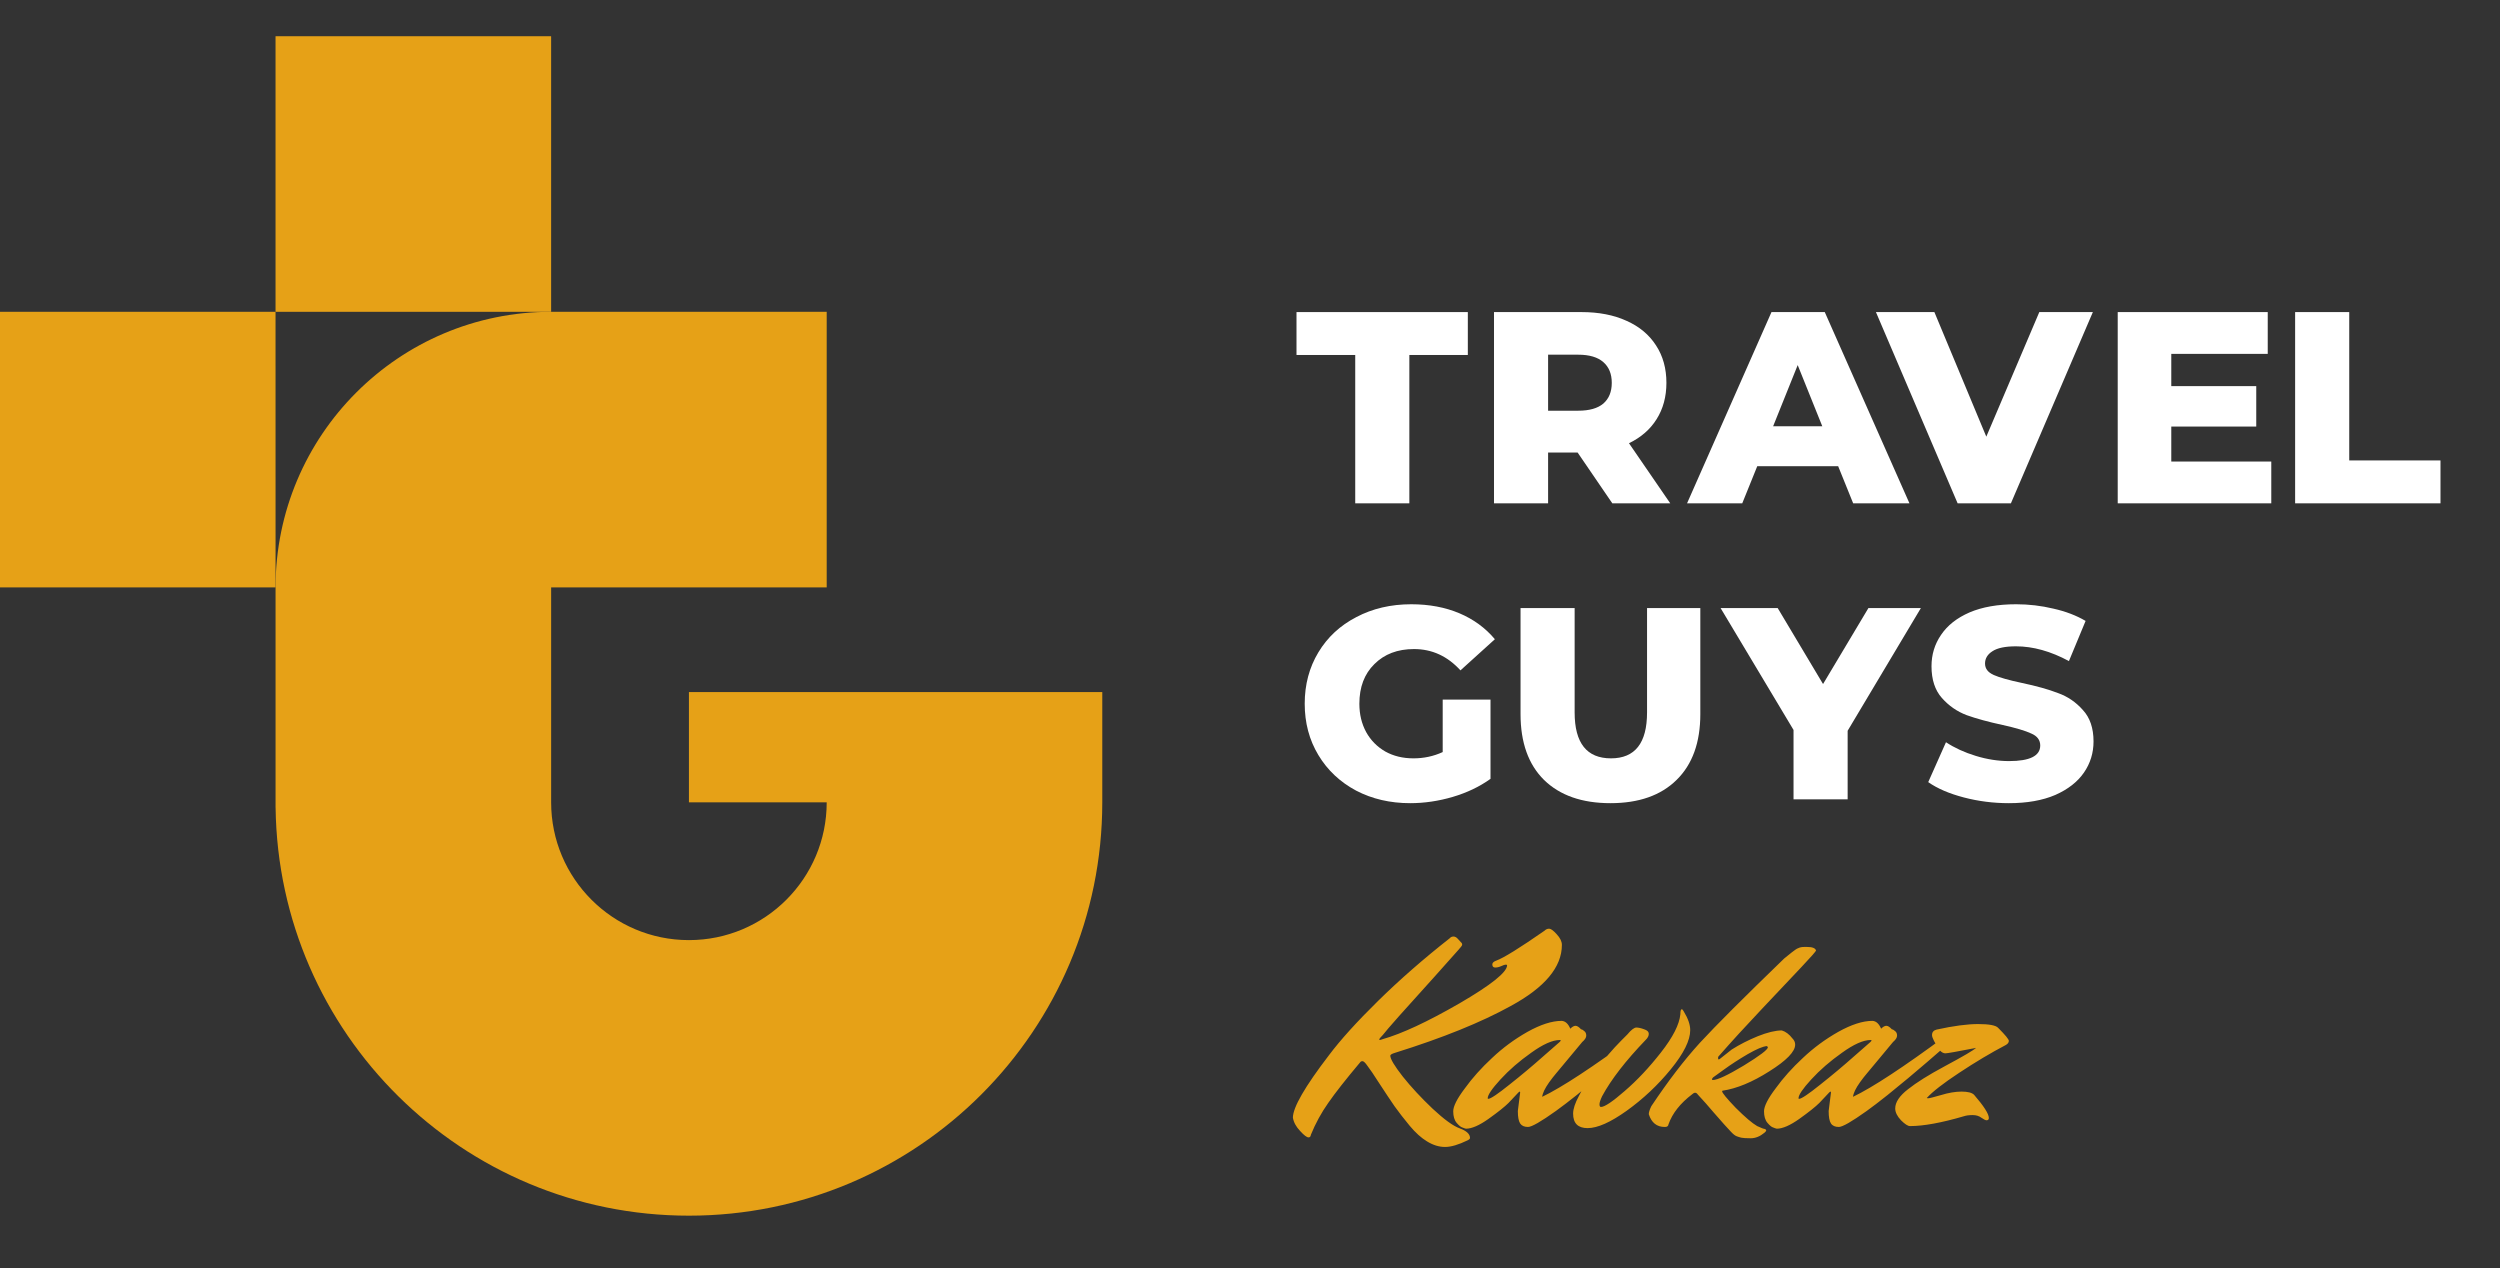
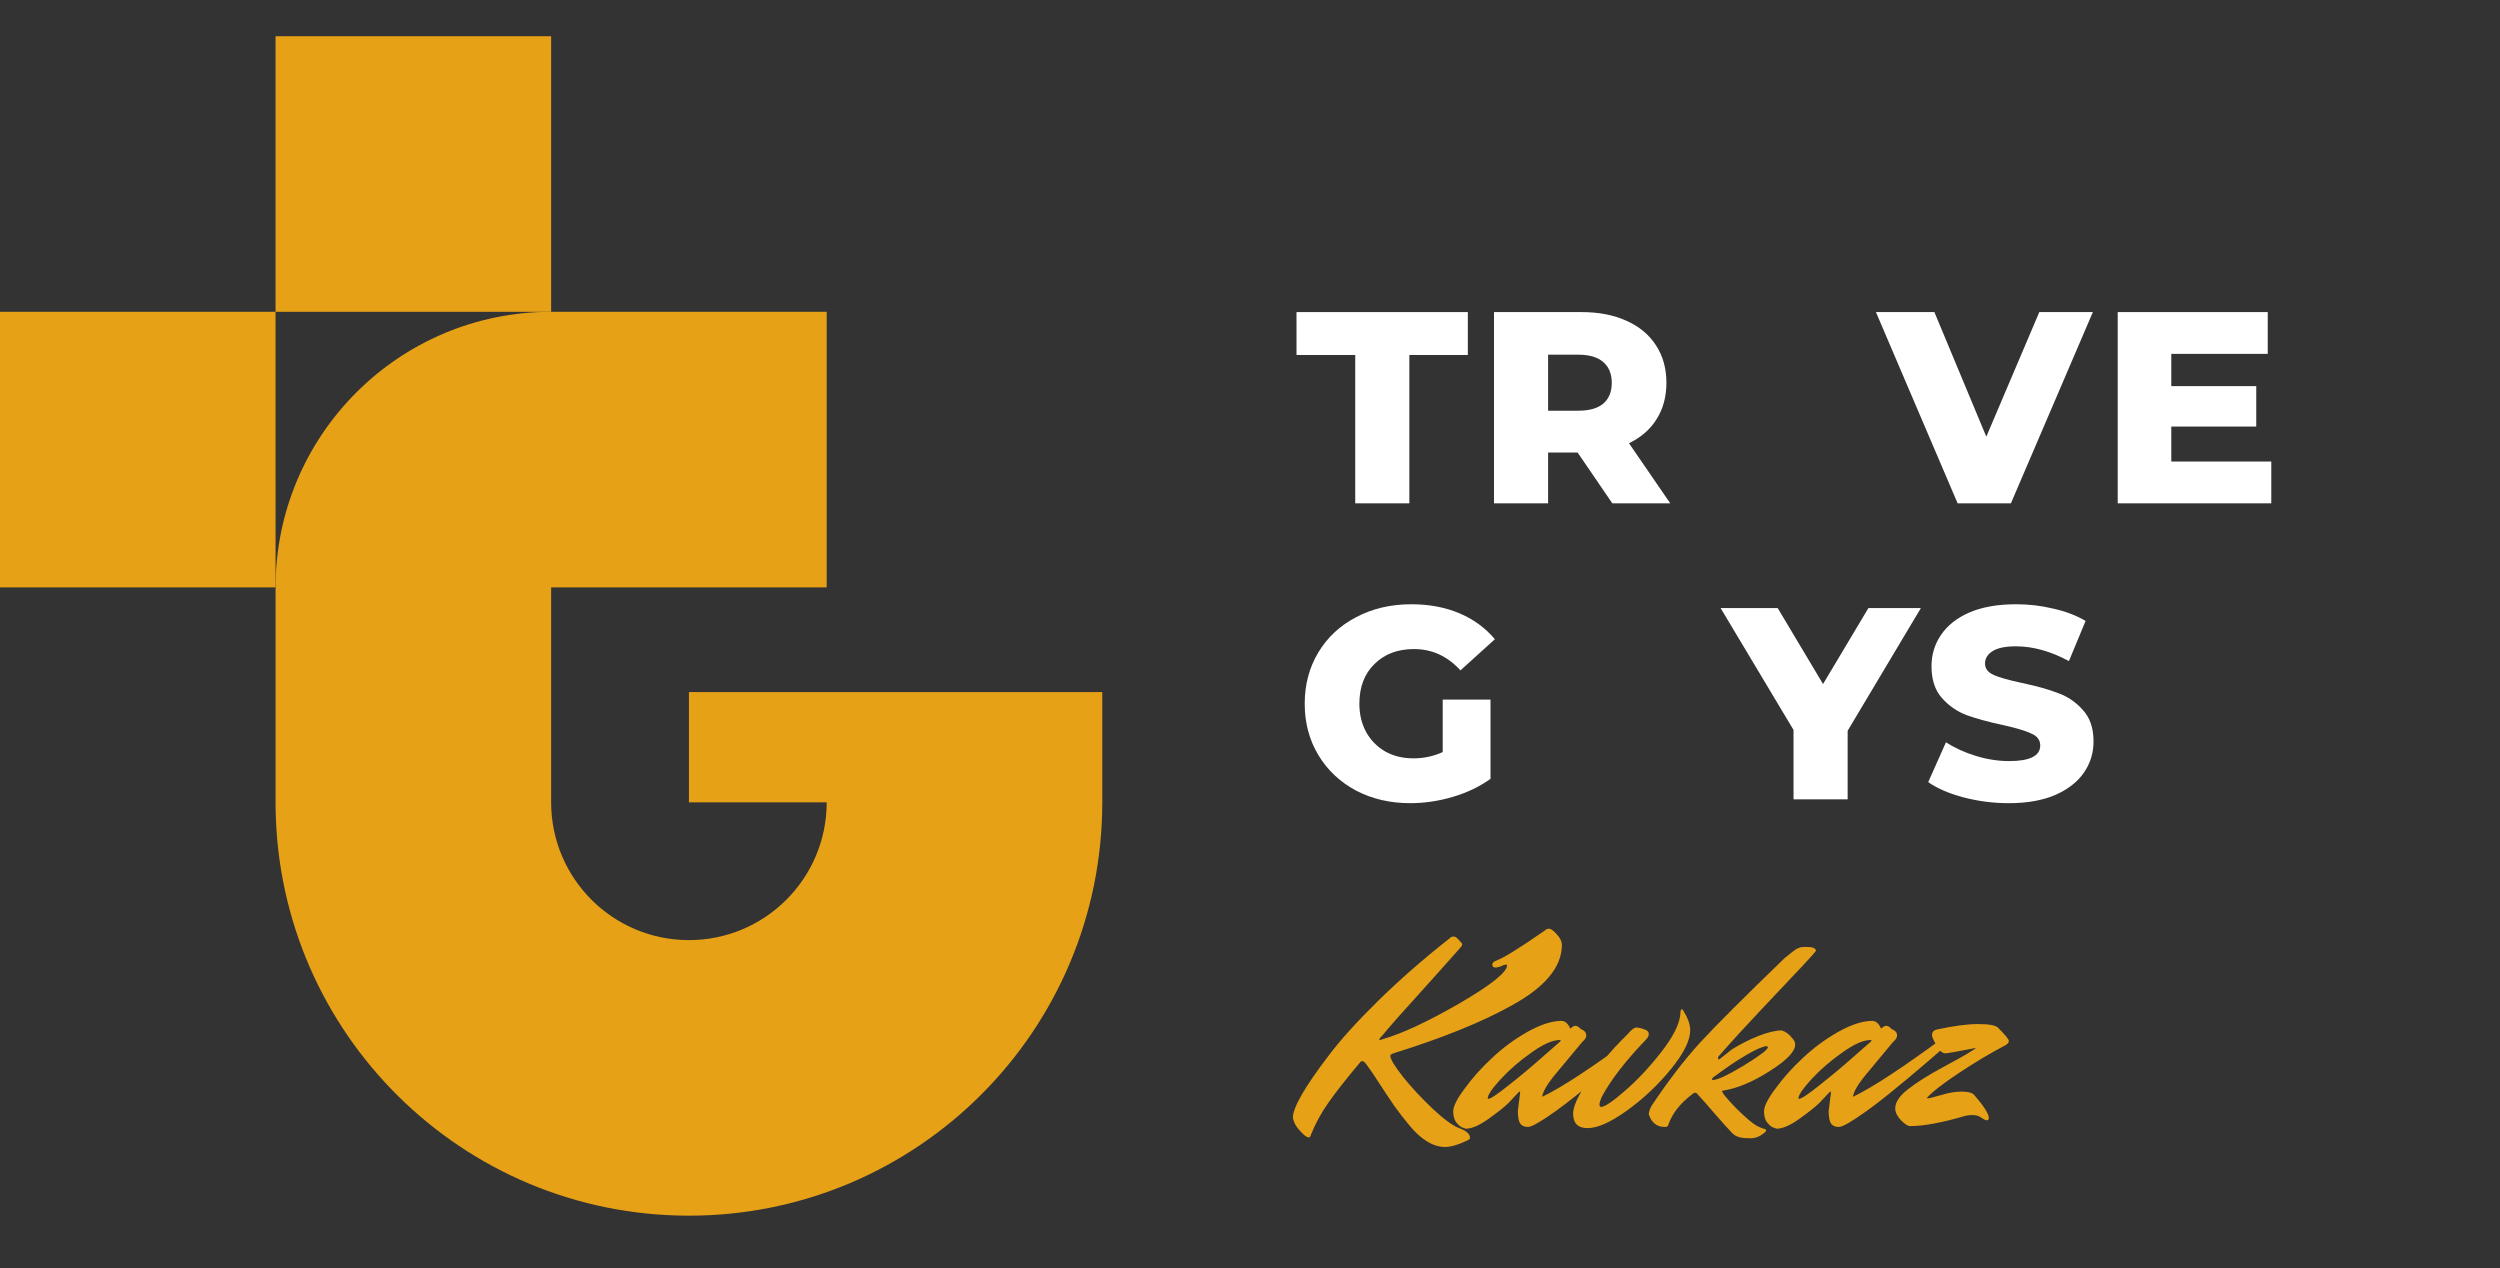
<svg xmlns="http://www.w3.org/2000/svg" width="138" height="70" viewBox="0 0 138 70" fill="none">
  <rect x="0" y="0" width="138" height="70" fill="#333333" stroke="none" />
  <g clip-path="url(#clip0_1691_234)">
    <path d="M80.024 51.792C80.077 51.728 80.147 51.696 80.232 51.696C80.317 51.696 80.397 51.739 80.472 51.824L80.632 52C80.685 52.043 80.712 52.091 80.712 52.144C80.712 52.187 80.648 52.277 80.52 52.416C80.403 52.555 79.965 53.045 79.208 53.888C77.533 55.733 76.573 56.816 76.328 57.136C76.2 57.264 76.136 57.344 76.136 57.376C76.136 57.397 76.147 57.408 76.168 57.408C76.189 57.408 76.243 57.392 76.328 57.36C77.384 57.061 78.792 56.405 80.552 55.392C82.312 54.368 83.192 53.664 83.192 53.28C83.192 53.259 83.165 53.248 83.112 53.248C83.069 53.248 82.989 53.275 82.872 53.328C82.755 53.381 82.643 53.408 82.536 53.408C82.429 53.408 82.376 53.349 82.376 53.232C82.376 53.147 82.451 53.077 82.6 53.024C83.005 52.875 83.891 52.325 85.256 51.376C85.331 51.301 85.416 51.264 85.512 51.264C85.608 51.264 85.747 51.365 85.928 51.568C86.12 51.771 86.216 51.968 86.216 52.16C86.216 53.387 85.272 54.512 83.384 55.536C81.763 56.432 79.64 57.291 77.016 58.112C76.835 58.165 76.744 58.219 76.744 58.272C76.744 58.453 76.973 58.837 77.432 59.424C77.901 60.011 78.451 60.603 79.08 61.2C79.72 61.797 80.221 62.16 80.584 62.288C80.957 62.427 81.144 62.603 81.144 62.816C81.144 62.859 81.101 62.901 81.016 62.944C80.515 63.189 80.099 63.312 79.768 63.312C79.437 63.312 79.107 63.211 78.776 63.008C78.456 62.816 78.136 62.528 77.816 62.144C77.507 61.771 77.229 61.413 76.984 61.072C76.749 60.731 76.472 60.315 76.152 59.824C75.832 59.323 75.608 58.992 75.48 58.832C75.363 58.661 75.272 58.576 75.208 58.576C75.155 58.576 75.112 58.597 75.08 58.64C74.291 59.579 73.704 60.325 73.32 60.88C72.936 61.424 72.616 62.011 72.36 62.64C72.349 62.736 72.307 62.784 72.232 62.784C72.136 62.784 71.981 62.667 71.768 62.432C71.544 62.197 71.411 61.952 71.368 61.696C71.368 61.131 72.029 59.984 73.352 58.256C73.992 57.403 74.899 56.4 76.072 55.248C77.256 54.085 78.573 52.933 80.024 51.792ZM83.785 61.328L83.913 60.304C83.913 60.272 83.903 60.256 83.882 60.256C83.871 60.256 83.844 60.277 83.802 60.32C83.663 60.469 83.487 60.656 83.273 60.88C83.06 61.093 82.692 61.387 82.169 61.76C81.657 62.123 81.242 62.304 80.921 62.304C80.868 62.293 80.804 62.272 80.73 62.24C80.644 62.219 80.537 62.133 80.409 61.984C80.281 61.835 80.218 61.621 80.218 61.344C80.218 61.067 80.431 60.645 80.858 60.08C81.273 59.504 81.775 58.944 82.362 58.4C82.948 57.845 83.599 57.365 84.314 56.96C85.039 56.555 85.668 56.352 86.201 56.352C86.404 56.363 86.564 56.507 86.681 56.784C86.788 56.677 86.884 56.624 86.969 56.624C87.055 56.624 87.156 56.688 87.273 56.816C87.338 56.827 87.401 56.864 87.466 56.928C87.529 56.981 87.561 57.061 87.561 57.168C87.561 57.275 87.487 57.392 87.338 57.52C87.114 57.797 86.852 58.112 86.553 58.464C86.255 58.816 86.041 59.072 85.913 59.232C85.785 59.381 85.652 59.552 85.513 59.744C85.279 60.075 85.151 60.341 85.129 60.544C86.218 60.021 87.93 58.896 90.266 57.168C90.362 57.243 90.409 57.333 90.409 57.44C90.409 57.547 90.367 57.637 90.281 57.712C90.196 57.787 90.09 57.877 89.962 57.984C89.844 58.091 89.604 58.299 89.242 58.608C88.879 58.917 88.527 59.216 88.186 59.504C87.855 59.781 87.471 60.096 87.034 60.448C86.607 60.789 86.223 61.083 85.882 61.328C85.06 61.915 84.548 62.208 84.346 62.208C84.143 62.208 83.999 62.144 83.913 62.016C83.828 61.888 83.785 61.659 83.785 61.328ZM82.153 60.656C82.281 60.656 82.671 60.395 83.322 59.872C83.983 59.349 84.607 58.827 85.194 58.304L86.09 57.52C86.132 57.477 86.153 57.451 86.153 57.44C86.153 57.419 86.138 57.408 86.106 57.408C85.7 57.408 85.172 57.643 84.522 58.112C83.871 58.571 83.305 59.061 82.826 59.584C82.356 60.096 82.121 60.443 82.121 60.624C82.121 60.645 82.132 60.656 82.153 60.656ZM89.828 57.104C90.041 56.848 90.207 56.72 90.324 56.72C90.441 56.72 90.585 56.752 90.756 56.816C90.927 56.869 91.012 56.955 91.012 57.072C91.012 57.179 90.959 57.285 90.852 57.392C89.743 58.544 88.937 59.584 88.436 60.512C88.34 60.715 88.292 60.864 88.292 60.96C88.292 61.056 88.319 61.104 88.372 61.104C88.575 61.104 89.012 60.811 89.684 60.224C90.367 59.637 91.033 58.928 91.684 58.096C92.345 57.253 92.703 56.549 92.756 55.984C92.756 55.803 92.782 55.712 92.836 55.712C92.868 55.712 92.905 55.755 92.948 55.84C93.183 56.224 93.3 56.565 93.3 56.864C93.3 57.429 92.942 58.149 92.228 59.024C91.513 59.899 90.703 60.661 89.796 61.312C88.9 61.952 88.18 62.272 87.636 62.272C87.103 62.272 86.836 62.005 86.836 61.472C86.836 61.216 86.942 60.891 87.156 60.496C87.359 60.091 87.604 59.696 87.892 59.312C88.489 58.533 89.028 57.904 89.508 57.424L89.828 57.104ZM99.764 52.272C100.042 52.272 100.202 52.336 100.245 52.464C100.245 52.507 99.978 52.811 99.445 53.376C98.922 53.931 98.197 54.699 97.269 55.68C96.351 56.651 95.562 57.515 94.9 58.272C94.858 58.304 94.837 58.347 94.837 58.4C94.837 58.453 94.847 58.48 94.868 58.48C94.9 58.48 94.938 58.459 94.981 58.416L95.588 57.936C96.026 57.659 96.506 57.413 97.028 57.2C97.562 56.987 98.004 56.88 98.356 56.88C98.57 56.944 98.767 57.093 98.948 57.328C99.044 57.424 99.093 57.536 99.093 57.664C99.093 58.048 98.618 58.539 97.668 59.136C96.73 59.733 95.866 60.091 95.076 60.208C95.066 60.219 95.061 60.229 95.061 60.24C95.061 60.325 95.311 60.629 95.812 61.152C96.325 61.664 96.719 62 96.996 62.16C97.221 62.267 97.365 62.32 97.428 62.32C97.471 62.341 97.493 62.368 97.493 62.4C97.493 62.432 97.46 62.475 97.397 62.528C97.151 62.731 96.9 62.832 96.644 62.832C96.388 62.832 96.213 62.821 96.117 62.8C96.031 62.779 95.946 62.752 95.861 62.72C95.775 62.688 95.668 62.603 95.54 62.464C95.423 62.336 95.3 62.203 95.172 62.064C95.055 61.936 94.858 61.712 94.581 61.392C94.303 61.061 94.015 60.736 93.716 60.416C93.674 60.352 93.626 60.32 93.573 60.32C93.519 60.32 93.466 60.347 93.412 60.4C92.751 60.901 92.314 61.456 92.1 62.064C92.09 62.16 92.026 62.208 91.909 62.208H91.892C91.455 62.208 91.162 61.973 91.013 61.504C91.013 61.397 91.061 61.248 91.156 61.056C92.074 59.68 92.965 58.517 93.829 57.568C94.703 56.619 96.255 55.067 98.484 52.912C98.698 52.741 98.837 52.629 98.9 52.576C98.965 52.523 99.028 52.475 99.093 52.432C99.167 52.379 99.226 52.347 99.269 52.336C99.354 52.293 99.46 52.272 99.588 52.272H99.764ZM97.54 57.744C97.327 57.755 96.97 57.904 96.469 58.192C95.978 58.48 95.535 58.768 95.141 59.056L94.564 59.472C94.522 59.515 94.501 59.552 94.501 59.584C94.501 59.605 94.516 59.616 94.549 59.616C94.805 59.616 95.375 59.349 96.26 58.816C97.146 58.272 97.588 57.936 97.588 57.808L97.54 57.744ZM100.942 61.328L101.07 60.304C101.07 60.272 101.059 60.256 101.038 60.256C101.027 60.256 101 60.277 100.958 60.32C100.819 60.469 100.643 60.656 100.43 60.88C100.216 61.093 99.848 61.387 99.326 61.76C98.814 62.123 98.398 62.304 98.078 62.304C98.024 62.293 97.96 62.272 97.886 62.24C97.8 62.219 97.694 62.133 97.566 61.984C97.438 61.835 97.374 61.621 97.374 61.344C97.374 61.067 97.587 60.645 98.014 60.08C98.43 59.504 98.931 58.944 99.518 58.4C100.104 57.845 100.755 57.365 101.47 56.96C102.195 56.555 102.824 56.352 103.358 56.352C103.56 56.363 103.72 56.507 103.838 56.784C103.944 56.677 104.04 56.624 104.126 56.624C104.211 56.624 104.312 56.688 104.43 56.816C104.494 56.827 104.558 56.864 104.622 56.928C104.686 56.981 104.718 57.061 104.718 57.168C104.718 57.275 104.643 57.392 104.494 57.52C104.27 57.797 104.008 58.112 103.71 58.464C103.411 58.816 103.198 59.072 103.07 59.232C102.942 59.381 102.808 59.552 102.67 59.744C102.435 60.075 102.307 60.341 102.286 60.544C103.374 60.021 105.086 58.896 107.422 57.168C107.518 57.243 107.566 57.333 107.566 57.44C107.566 57.547 107.523 57.637 107.438 57.712C107.352 57.787 107.246 57.877 107.118 57.984C107 58.091 106.76 58.299 106.398 58.608C106.035 58.917 105.683 59.216 105.342 59.504C105.011 59.781 104.627 60.096 104.19 60.448C103.763 60.789 103.379 61.083 103.038 61.328C102.216 61.915 101.704 62.208 101.502 62.208C101.299 62.208 101.155 62.144 101.07 62.016C100.984 61.888 100.942 61.659 100.942 61.328ZM99.31 60.656C99.438 60.656 99.827 60.395 100.478 59.872C101.139 59.349 101.763 58.827 102.35 58.304L103.246 57.52C103.288 57.477 103.31 57.451 103.31 57.44C103.31 57.419 103.294 57.408 103.262 57.408C102.856 57.408 102.328 57.643 101.678 58.112C101.027 58.571 100.462 59.061 99.982 59.584C99.512 60.096 99.278 60.443 99.278 60.624C99.278 60.645 99.288 60.656 99.31 60.656ZM109.08 57.84L109.016 57.856C108.035 58.048 107.491 58.144 107.384 58.144C107.288 58.144 107.192 58.096 107.096 58C106.797 57.573 106.648 57.285 106.648 57.136C106.648 56.976 106.733 56.875 106.904 56.832C107.832 56.629 108.595 56.528 109.192 56.528C109.8 56.528 110.168 56.597 110.296 56.736C110.691 57.131 110.888 57.371 110.888 57.456C110.888 57.541 110.835 57.616 110.728 57.68C109.896 58.117 109.037 58.629 108.152 59.216C107.277 59.792 106.68 60.256 106.36 60.608C106.36 60.619 106.387 60.624 106.44 60.624C106.504 60.624 106.739 60.565 107.144 60.448C107.56 60.32 107.939 60.256 108.28 60.256C108.621 60.256 108.851 60.315 108.968 60.432C109.512 61.061 109.784 61.488 109.784 61.712C109.784 61.797 109.741 61.84 109.656 61.84C109.603 61.84 109.507 61.792 109.368 61.696C109.24 61.6 109.08 61.552 108.888 61.552C108.696 61.552 108.536 61.573 108.408 61.616C107.171 61.979 106.179 62.16 105.432 62.16C105.315 62.16 105.149 62.053 104.936 61.84C104.723 61.616 104.616 61.397 104.616 61.184C104.616 60.843 104.851 60.491 105.32 60.128C105.789 59.755 106.461 59.333 107.336 58.864C108.371 58.309 108.952 57.968 109.08 57.84Z" fill="#E6A117" />
    <path d="M30.422 17.212V2H15.21V17.212H30.422Z" fill="#E6A117" />
    <path d="M15.211 32.423L15.21 17.212L-0 17.211V32.423H15.211Z" fill="#E6A117" />
    <path fill-rule="evenodd" clip-rule="evenodd" d="M30.422 17.212C22.021 17.212 15.211 24.022 15.211 32.423L15.211 44.592H15.213C15.376 57.053 25.528 67.105 38.029 67.105C50.63 67.105 60.846 56.89 60.846 44.288V38.203H38.029V44.288H45.634C45.634 48.489 42.229 51.894 38.029 51.894C33.828 51.894 30.423 48.489 30.423 44.288V32.423H45.634V17.211L30.422 17.212Z" fill="#E6A117" />
    <path d="M74.809 19.595H71.567V17.227H81.024V19.595H77.796V27.784H74.809V19.595Z" fill="white" />
-     <path d="M101.466 25.733H97.001L96.172 27.784H93.125L97.786 17.227H100.727L105.402 27.784H102.295L101.466 25.733ZM100.591 23.531L99.233 20.153L97.876 23.531H100.591Z" fill="white" />
    <path d="M87.084 24.979H85.455V27.784H82.469V17.227H87.295C88.251 17.227 89.08 17.387 89.784 17.709C90.488 18.021 91.031 18.473 91.413 19.067C91.795 19.65 91.986 20.339 91.986 21.133C91.986 21.897 91.805 22.566 91.444 23.139C91.092 23.702 90.584 24.145 89.92 24.466L92.198 27.784H89L87.084 24.979ZM88.97 21.133C88.97 20.64 88.814 20.258 88.502 19.987C88.191 19.715 87.728 19.579 87.115 19.579H85.455V22.671H87.115C87.728 22.671 88.191 22.541 88.502 22.279C88.814 22.008 88.97 21.626 88.97 21.133Z" fill="white" />
    <path d="M79.637 38.618H82.276V42.992C81.673 43.425 80.978 43.757 80.195 43.988C79.41 44.219 78.626 44.335 77.842 44.335C76.736 44.335 75.74 44.103 74.855 43.641C73.971 43.168 73.276 42.515 72.774 41.68C72.271 40.846 72.02 39.901 72.02 38.845C72.02 37.789 72.271 36.844 72.774 36.009C73.276 35.175 73.975 34.526 74.871 34.063C75.765 33.591 76.776 33.355 77.902 33.355C78.887 33.355 79.772 33.521 80.557 33.852C81.341 34.184 81.995 34.662 82.517 35.285L80.617 37.005C79.903 36.22 79.049 35.828 78.053 35.828C77.148 35.828 76.419 36.105 75.866 36.658C75.313 37.201 75.037 37.93 75.037 38.845C75.037 39.428 75.162 39.951 75.413 40.413C75.665 40.866 76.017 41.223 76.469 41.484C76.922 41.736 77.439 41.861 78.023 41.861C78.596 41.861 79.133 41.746 79.637 41.514V38.618Z" fill="white" />
-     <path d="M88.896 44.335C87.327 44.335 86.106 43.907 85.231 43.053C84.366 42.198 83.934 40.986 83.934 39.418V33.566H86.92V39.327C86.92 41.017 87.589 41.861 88.926 41.861C90.253 41.861 90.917 41.017 90.917 39.327V33.566H93.858V39.418C93.858 40.986 93.421 42.198 92.546 43.053C91.681 43.907 90.465 44.335 88.896 44.335Z" fill="white" />
    <path d="M101.99 40.338V44.124H99.003V40.293L94.977 33.566H98.129L100.632 37.759L103.136 33.566H106.032L101.99 40.338Z" fill="white" />
    <path d="M110.887 44.335C110.032 44.335 109.203 44.229 108.399 44.018C107.594 43.807 106.94 43.525 106.438 43.173L107.418 40.971C107.891 41.283 108.439 41.535 109.062 41.725C109.685 41.916 110.299 42.012 110.902 42.012C112.048 42.012 112.621 41.725 112.621 41.152C112.621 40.851 112.456 40.63 112.124 40.489C111.802 40.338 111.279 40.182 110.555 40.021C109.761 39.85 109.097 39.669 108.564 39.478C108.031 39.277 107.574 38.96 107.192 38.528C106.809 38.096 106.619 37.512 106.619 36.778C106.619 36.135 106.794 35.557 107.147 35.044C107.499 34.521 108.021 34.109 108.715 33.807C109.419 33.505 110.279 33.355 111.294 33.355C111.988 33.355 112.672 33.435 113.345 33.596C114.019 33.747 114.612 33.973 115.125 34.275L114.205 36.492C113.199 35.949 112.224 35.677 111.279 35.677C110.686 35.677 110.253 35.768 109.982 35.949C109.711 36.12 109.574 36.346 109.574 36.628C109.574 36.909 109.736 37.12 110.058 37.261C110.379 37.402 110.897 37.548 111.611 37.699C112.415 37.869 113.079 38.055 113.602 38.257C114.135 38.447 114.592 38.759 114.974 39.192C115.366 39.614 115.563 40.192 115.563 40.926C115.563 41.56 115.387 42.133 115.035 42.645C114.683 43.158 114.155 43.571 113.451 43.882C112.747 44.184 111.892 44.335 110.887 44.335Z" fill="white" />
    <path d="M115.526 17.227L111.002 27.784H108.061L103.551 17.227H106.778L109.644 24.104L112.57 17.227H115.526Z" fill="white" />
    <path d="M125.375 25.477V27.784H116.898V17.227H125.179V19.534H119.855V21.314H124.545V23.546H119.855V25.477H125.375Z" fill="white" />
-     <path d="M126.691 17.227H129.678V25.416H134.715V27.784H126.691V17.227Z" fill="white" />
  </g>
  <defs>
    <clipPath id="clip0_1691_234">
      <rect width="138" height="70" fill="white" />
    </clipPath>
  </defs>
</svg>